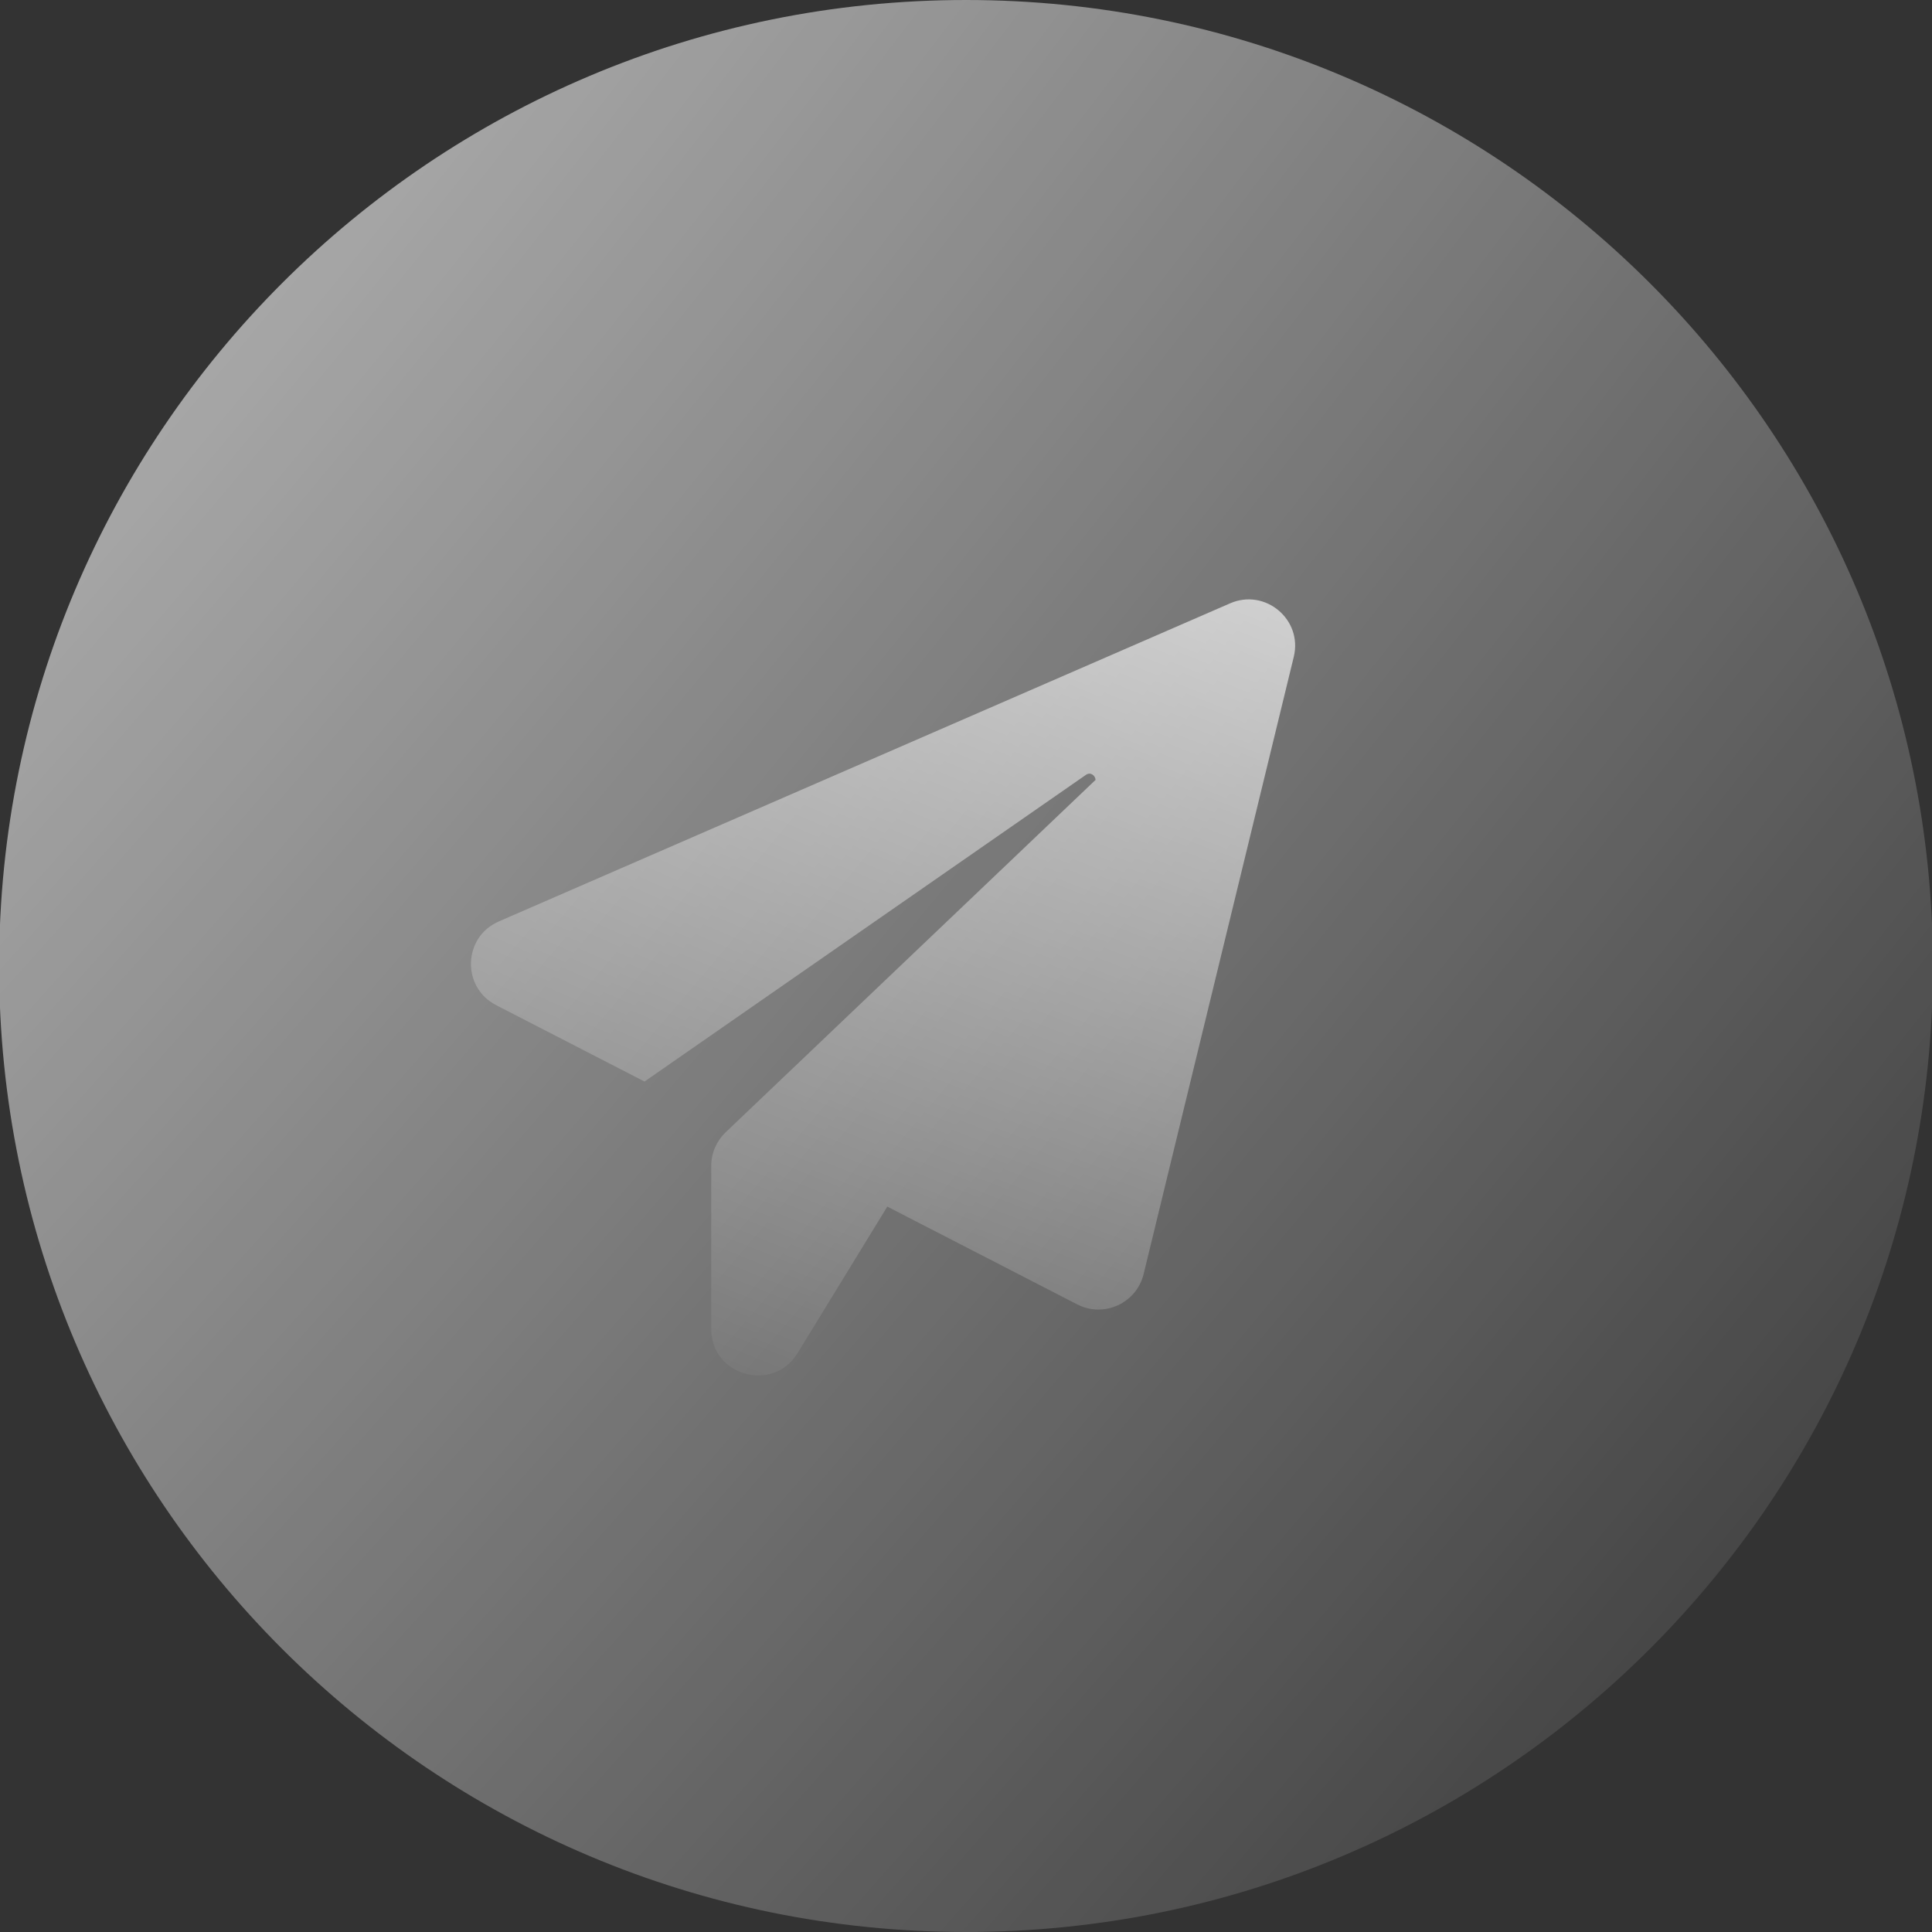
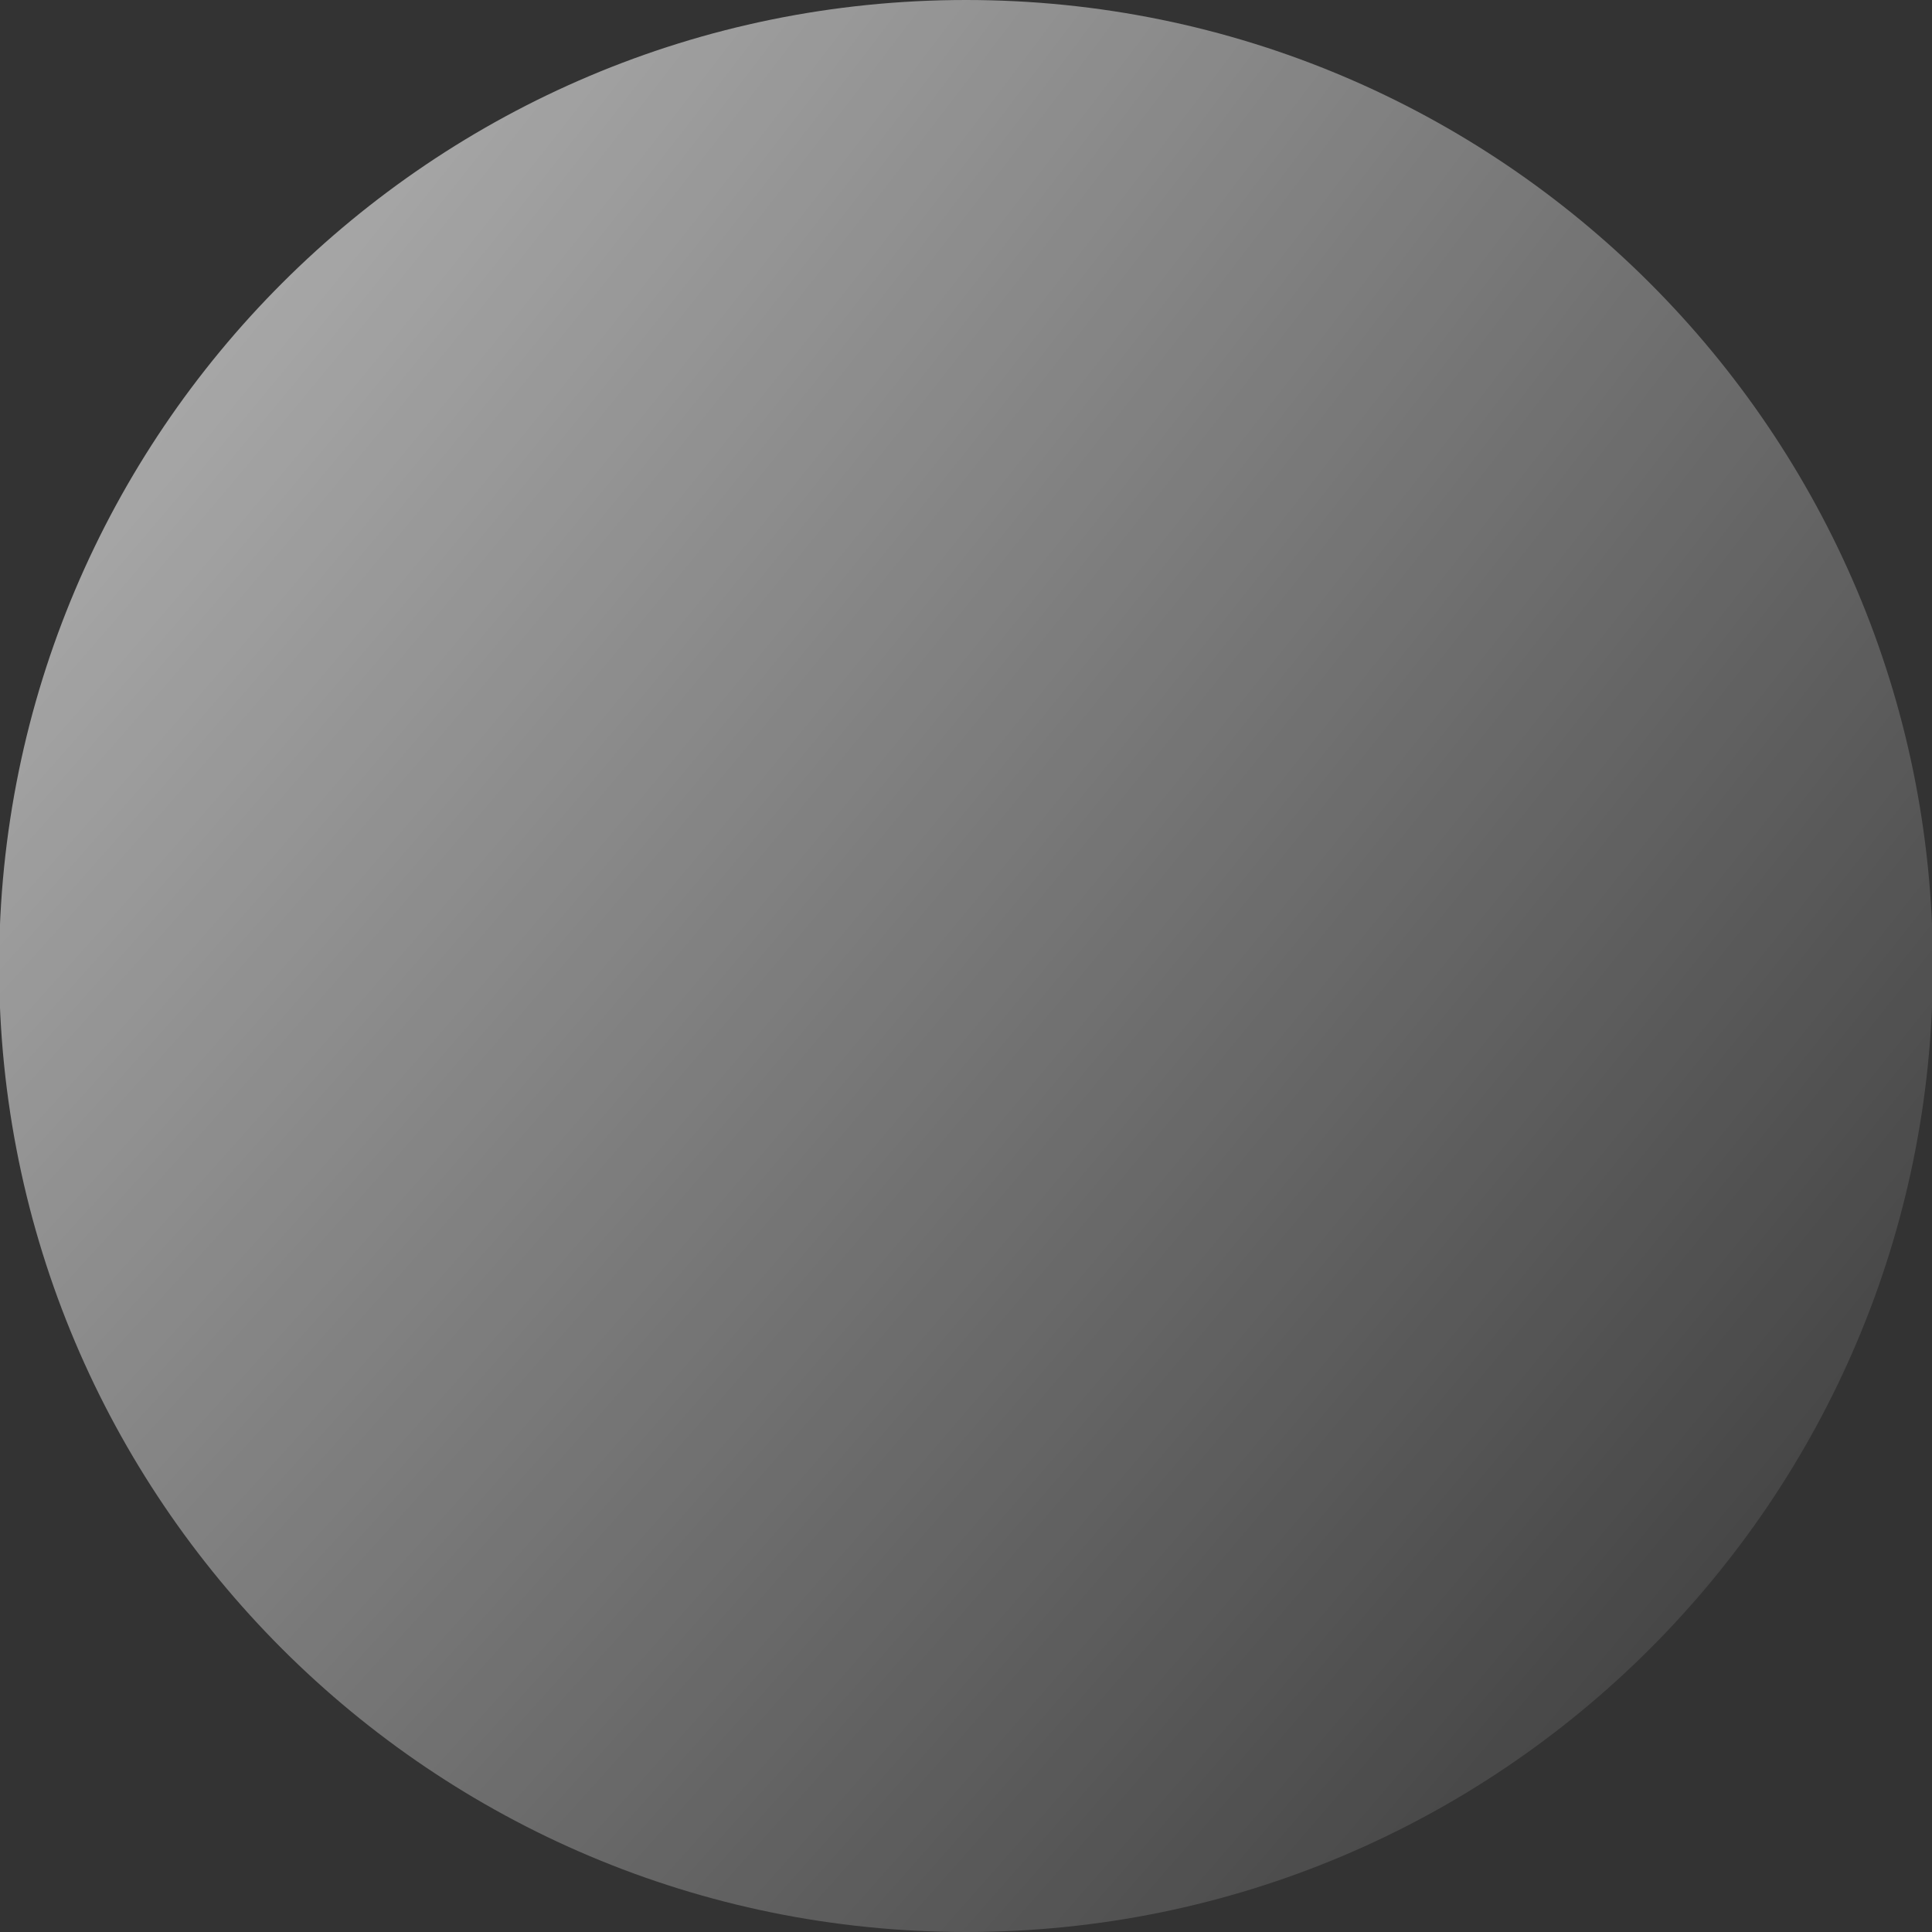
<svg xmlns="http://www.w3.org/2000/svg" id="Layer_1" x="0px" y="0px" viewBox="0 0 150 150" style="enable-background:new 0 0 150 150;" xml:space="preserve">
  <rect x="0" y="0" width="150" height="150" fill="#333333" stroke="none" />
  <style type="text/css"> .st0{fill:url(#SVGID_1_);} .st1{fill:url(#SVGID_00000070834103137344110070000001485489969660798108_);} </style>
  <g>
    <radialGradient id="SVGID_1_" cx="-878.345" cy="616.493" r="2.016" gradientTransform="matrix(119.745 99.734 266.964 -320.53 -59495.672 285153.594)" gradientUnits="userSpaceOnUse">
      <stop offset="0" style="stop-color:#FFFFFF" />
      <stop offset="1" style="stop-color:#FFFFFF;stop-opacity:0" />
    </radialGradient>
    <path class="st0" d="M75,150c41.46,0,75.07-33.58,75.07-75c0-41.42-33.61-75-75.07-75C33.54,0-0.07,33.58-0.07,75 C-0.07,116.42,33.54,150,75,150z" />
    <radialGradient id="SVGID_00000109723690381928640370000016948278548705573511_" cx="-883.489" cy="616.892" r="0.415" gradientTransform="matrix(-101.648 251.537 874.244 353.288 -629008.312 4303.751)" gradientUnits="userSpaceOnUse">
      <stop offset="0" style="stop-color:#FFFFFF" />
      <stop offset="1" style="stop-color:#FFFFFF;stop-opacity:0" />
    </radialGradient>
-     <path style="fill:url(#SVGID_00000109723690381928640370000016948278548705573511_);" d="M100.45,50.99L88.79,98.92 c-0.55,2.26-3.08,3.42-5.16,2.35l-14.74-7.59l-6.97,11.38c-1.9,3.1-6.7,1.76-6.7-1.87V90.51c0-0.98,0.41-1.92,1.12-2.6l28.72-27.36 c-0.02-0.34-0.39-0.64-0.75-0.39L50.04,83.97l-11.52-5.93c-2.7-1.39-2.58-5.29,0.21-6.5l56.78-24.7 C98.23,45.66,101.15,48.1,100.45,50.99z" />
  </g>
</svg>